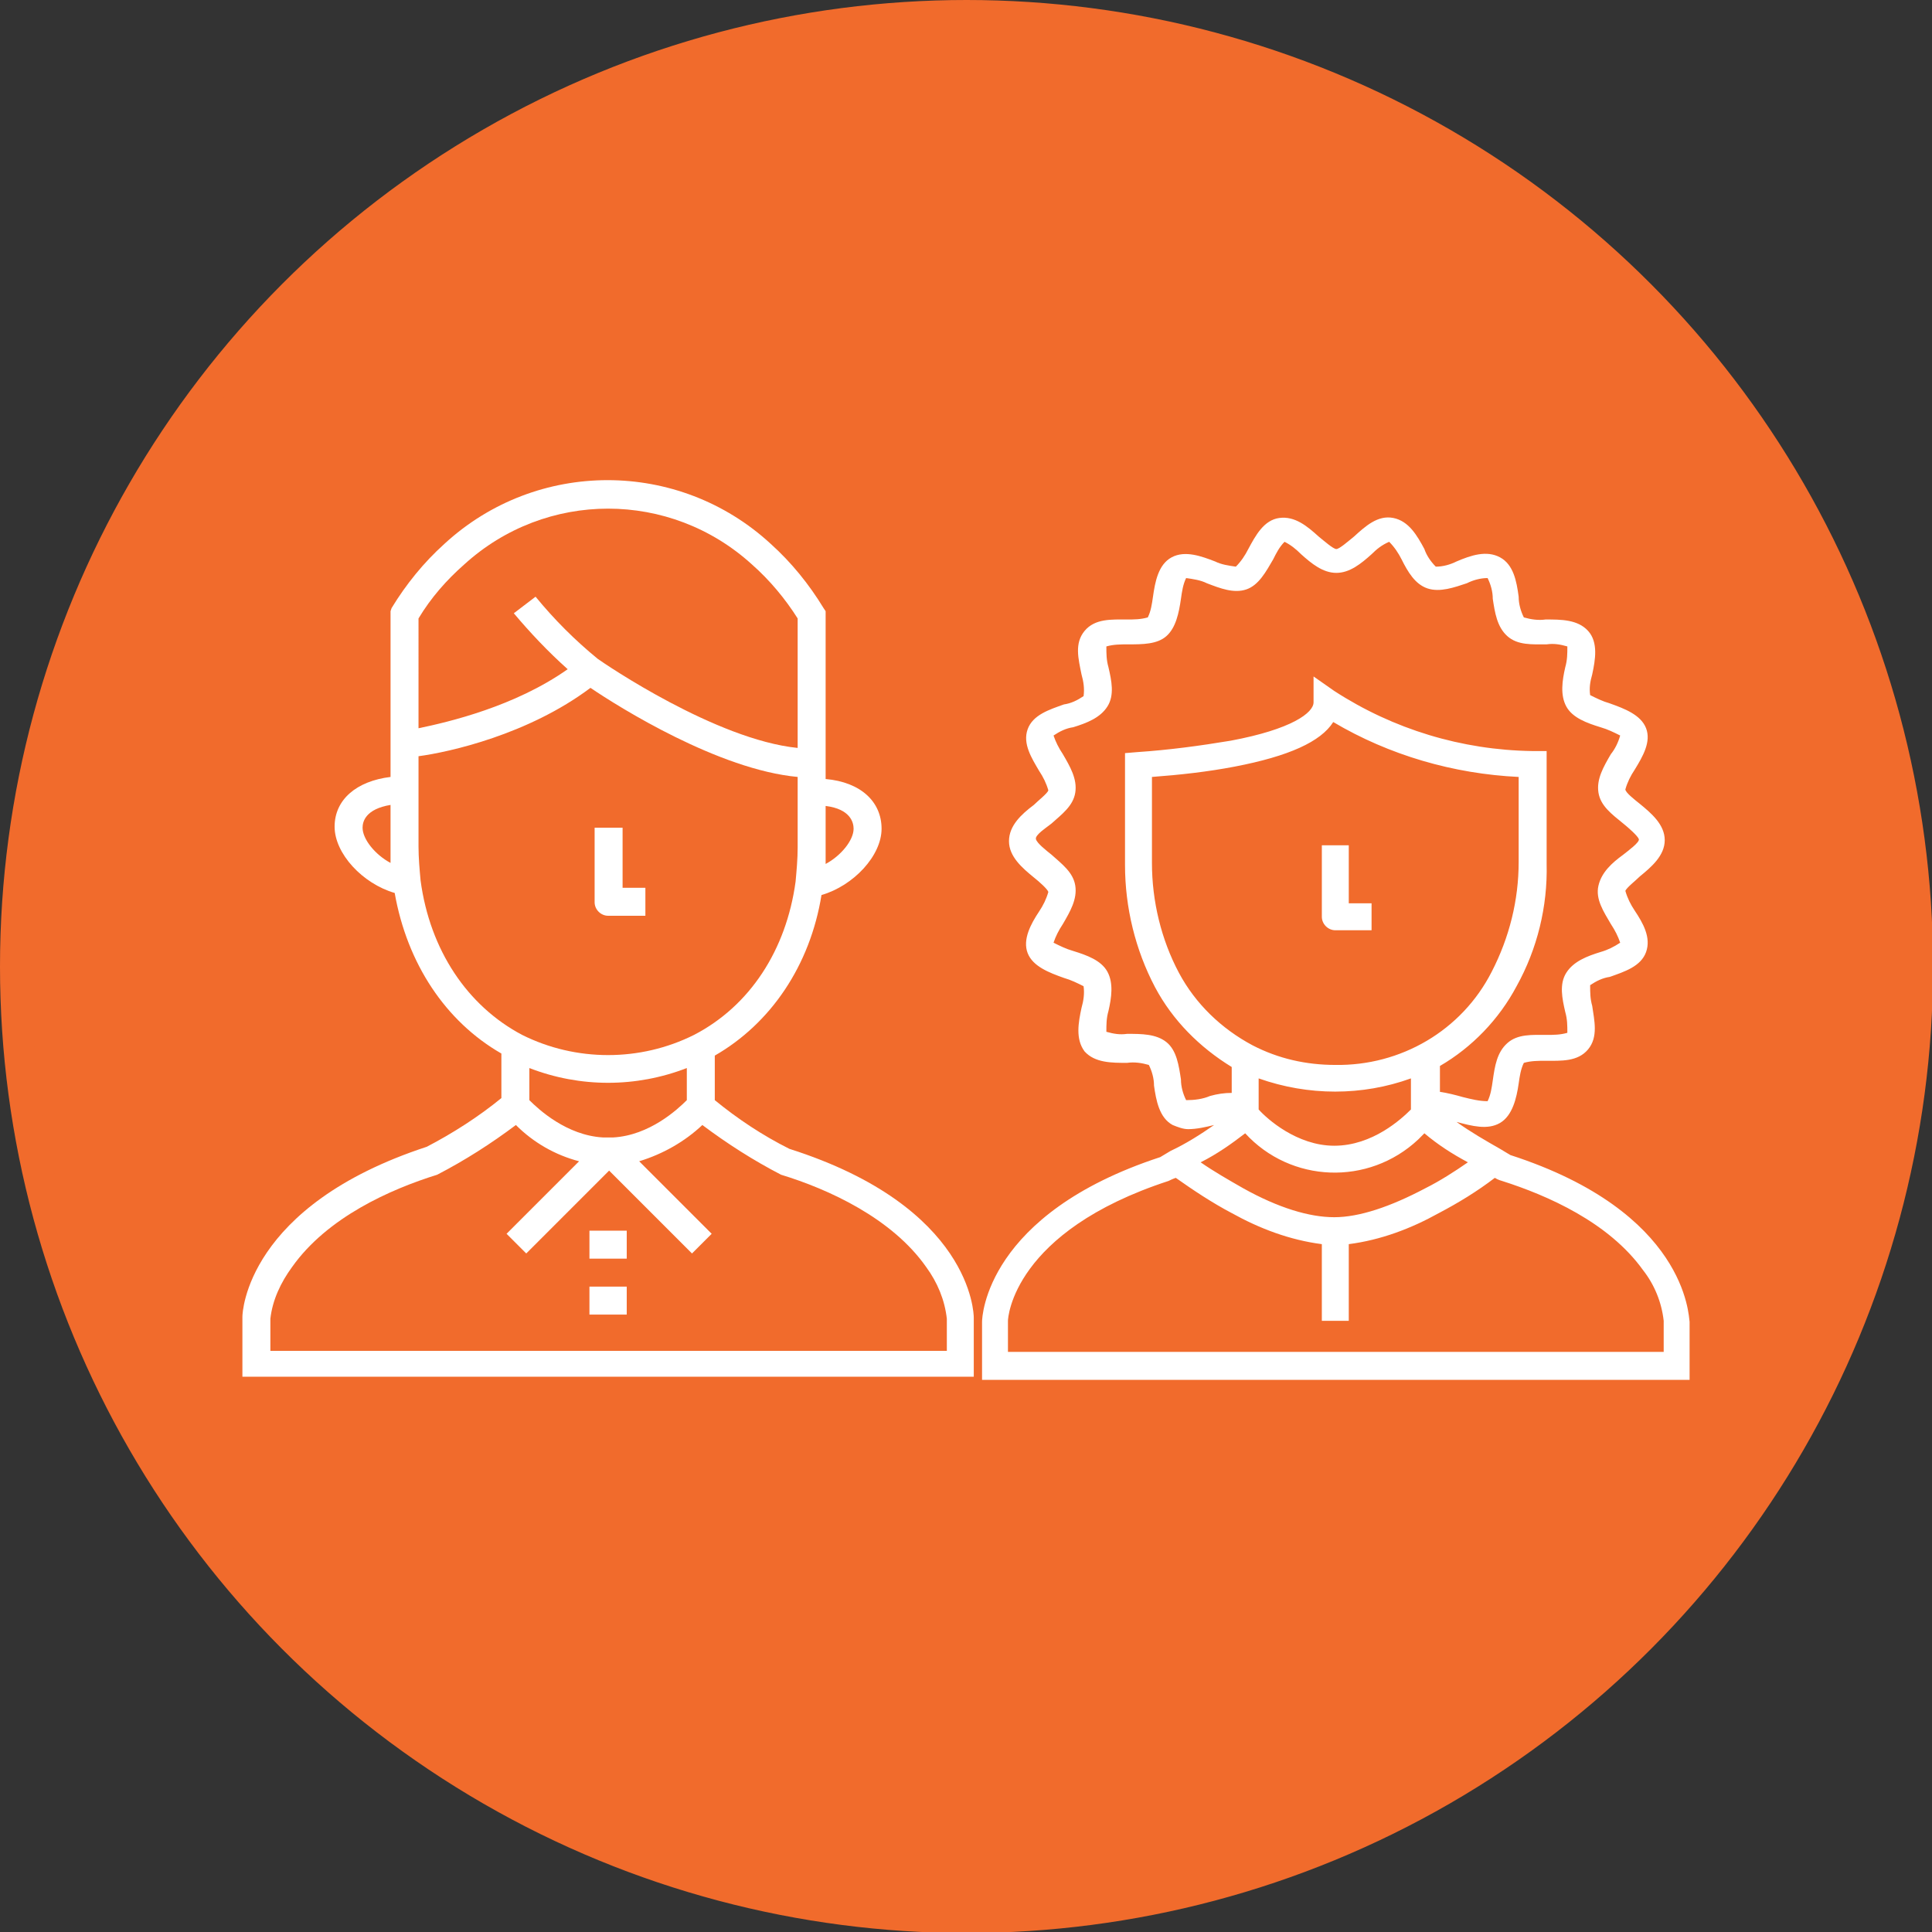
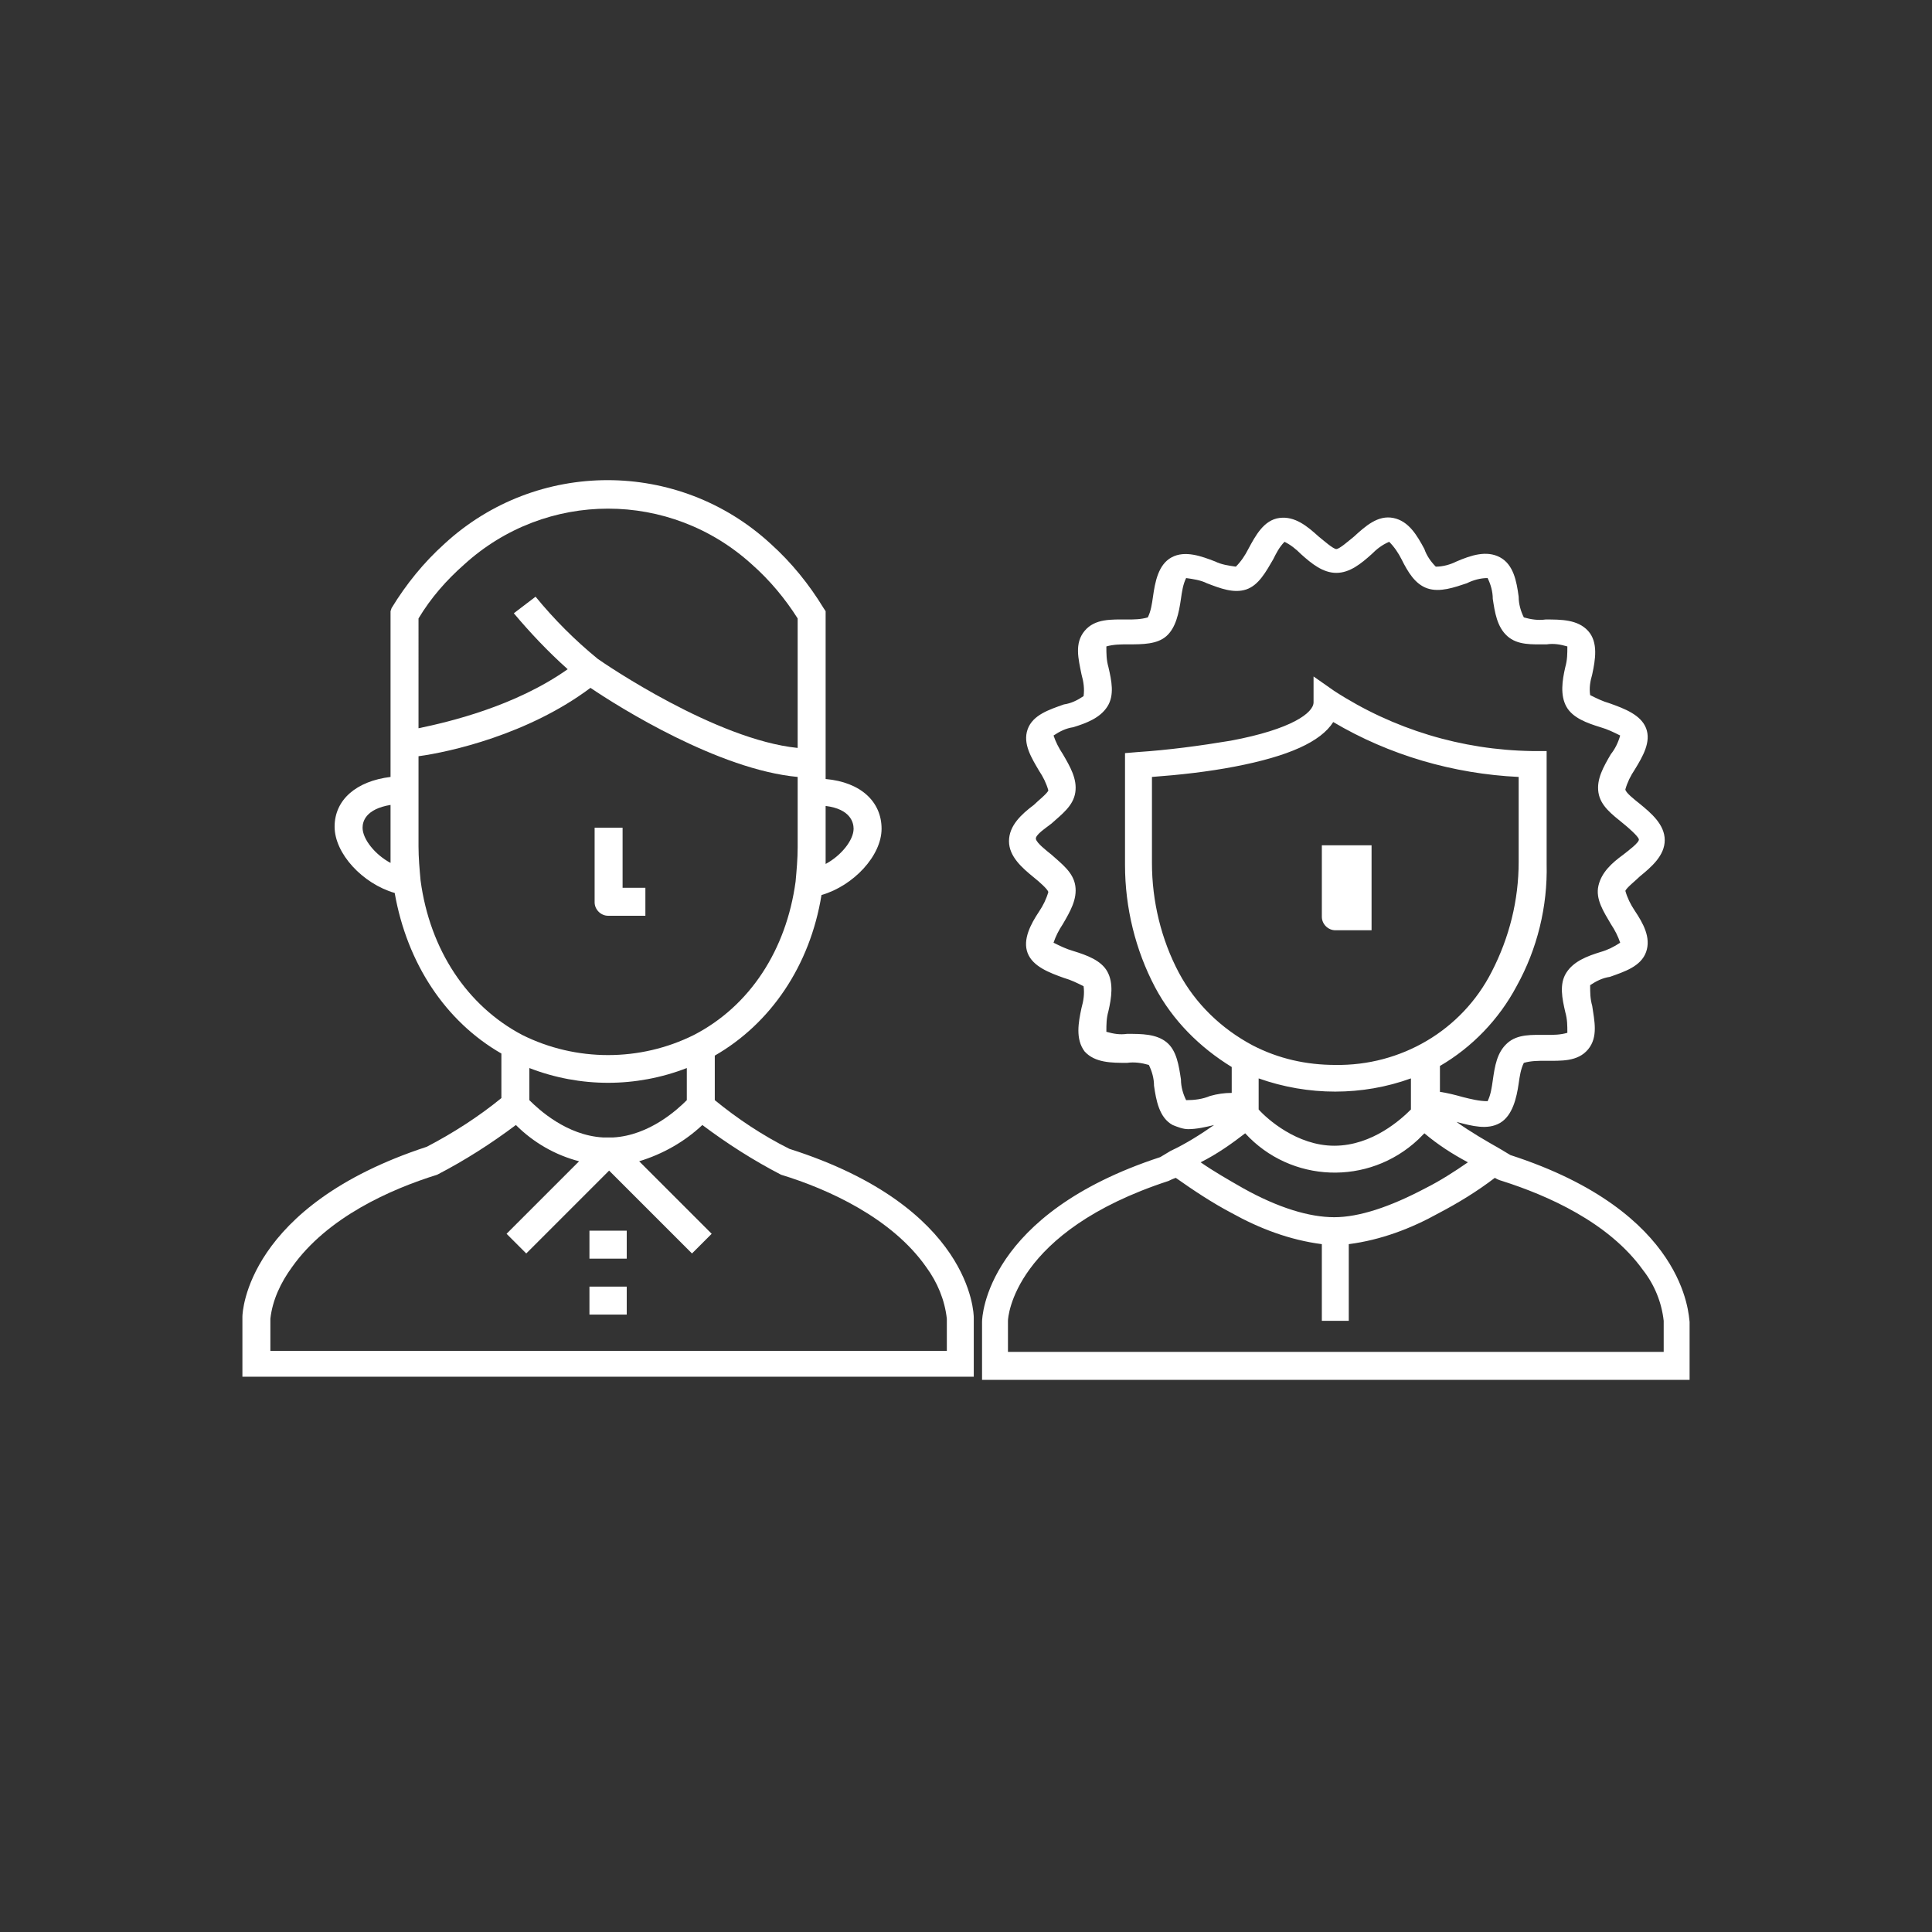
<svg xmlns="http://www.w3.org/2000/svg" version="1.1" id="Capa_1" x="0px" y="0px" viewBox="0 0 186.5 186.5" style="enable-background:new 0 0 186.5 186.5;" xml:space="preserve">
  <rect x="0" y="0" width="186.5" height="186.5" fill="#333333" stroke="none" />
  <style type="text/css">
	.st0{fill:#F16B2C;stroke:#F16B2C;stroke-width:3;stroke-miterlimit:10;}
	.st1{fill:#FFFFFF;}
</style>
  <title>Recurso 1</title>
  <g id="personas">
-     <circle class="st0" cx="93.3" cy="93.3" r="91.8" />
    <g>
      <path class="st1" d="M76.2,110.9c-2.6-1.3-5-2.9-7.2-4.7v-4.3c5.4-3.1,9.2-8.7,10.3-15.5c3.1-0.9,5.8-3.8,5.8-6.4s-2-4.5-5.4-4.8    V59l-0.2-0.3c-1.4-2.3-3.1-4.4-5.1-6.2c-8.9-8.2-22.6-8.2-31.5,0c-2,1.8-3.7,3.9-5.1,6.2L37.7,59v16c-3.3,0.4-5.4,2.2-5.4,4.8    s2.7,5.5,5.8,6.4c1.2,6.8,4.9,12.4,10.3,15.5v4.3c-2.2,1.8-4.7,3.4-7.2,4.7c-17.4,5.7-17.8,16-17.8,16.4v5.8H94v-5.7    C94,126.8,93.8,116.5,76.2,110.9z M79.7,77.8c2.4,0.3,2.7,1.6,2.7,2.2c0,1.1-1.2,2.6-2.7,3.4C79.7,82.8,79.7,77.8,79.7,77.8z     M35,79.9c0-0.6,0.3-1.8,2.7-2.2c0,0,0,5,0,5.6C36.2,82.5,35,81,35,79.9z M40.4,59.7c1.2-2,2.7-3.7,4.4-5.2    c7.9-7.2,19.9-7.2,27.8,0c1.7,1.5,3.2,3.3,4.4,5.2v12.5c-7.9-0.8-18.6-8.1-19.3-8.6c-2.2-1.8-4.2-3.8-6-6l-2.1,1.6    c1.6,1.9,3.3,3.7,5.2,5.4c-5.1,3.6-11.5,5.1-14.4,5.7L40.4,59.7z M40.6,85c-0.1-1.1-0.2-2.2-0.2-3.3V73c3-0.4,10.6-2.1,16.6-6.6    c2.8,1.9,12.4,7.9,20,8.6v6.8c0,1.1-0.1,2.2-0.2,3.3c-0.9,6.6-4.4,12-9.8,14.8c-5.2,2.6-11.4,2.6-16.6,0    C45.1,97.1,41.5,91.7,40.6,85L40.6,85z M66.3,103.1l0,3.1c-0.9,0.9-3.6,3.4-7.1,3.6h-1c-3.5-0.2-6.2-2.7-7.1-3.6v-3.1    C56,105,61.4,105,66.3,103.1L66.3,103.1z M26.1,130.4v-3.1c0.2-1.8,1-3.5,2.1-5c3.4-4.8,9.5-7.5,14-8.9c2.7-1.4,5.2-3,7.6-4.8    c1.7,1.7,3.8,2.9,6.1,3.5l-7,7l1.9,1.9l8-8l8,8l1.9-1.9l-7-7c2.3-0.7,4.4-1.9,6.1-3.5c2.4,1.8,4.9,3.4,7.6,4.8    c4.6,1.4,10.7,4.2,14,8.9c1.1,1.5,1.8,3.2,2,5v3.1L26.1,130.4z" />
      <rect x="56.9" y="118.8" class="st1" width="3.6" height="2.7" />
      <rect x="56.9" y="124.2" class="st1" width="3.6" height="2.7" />
      <path class="st1" d="M58.7,88.4h3.6v-2.7h-2.2v-5.8h-2.7v7.2C57.4,87.8,58,88.4,58.7,88.4z" />
    </g>
    <g>
      <path class="st1" d="M145.8,111.5l-1-0.6c-1.4-0.8-2.8-1.6-4.2-2.6c1.5,0.4,3,0.8,4.2,0.1s1.6-2.4,1.8-3.8c0.1-0.7,0.2-1.4,0.5-2    c0.7-0.2,1.4-0.2,2.1-0.2c1.5,0,3.1,0.1,4.1-1.1s0.6-2.8,0.4-4.2c-0.2-0.7-0.2-1.3-0.2-2c0.6-0.4,1.2-0.7,1.9-0.8    c1.4-0.5,3-1,3.5-2.4s-0.3-2.8-1.1-4c-0.4-0.6-0.7-1.2-0.9-1.9c0.1-0.3,1-1,1.4-1.4c1.1-0.9,2.4-2,2.4-3.5s-1.3-2.6-2.4-3.5    c-0.5-0.4-1.4-1.1-1.4-1.4c0.2-0.7,0.5-1.3,0.9-1.9c0.8-1.3,1.6-2.7,1.1-4s-2.1-1.9-3.5-2.4c-0.7-0.2-1.3-0.5-1.9-0.8    c-0.1-0.7,0-1.3,0.2-2c0.3-1.4,0.6-3.1-0.4-4.2s-2.6-1.1-4.1-1.1c-0.7,0.1-1.4,0-2.1-0.2c-0.3-0.6-0.5-1.3-0.5-2    c-0.2-1.5-0.5-3.1-1.8-3.8s-2.8-0.2-4.2,0.4c-0.6,0.3-1.3,0.5-2,0.5l0,0c-0.5-0.5-0.9-1.1-1.1-1.7c-0.7-1.3-1.5-2.7-3-3    s-2.7,0.8-3.8,1.8c-0.5,0.4-1.4,1.2-1.7,1.2s-1.2-0.8-1.7-1.2c-1.1-1-2.3-2-3.8-1.8s-2.3,1.7-3,3c-0.3,0.6-0.7,1.2-1.2,1.7    c-0.7-0.1-1.4-0.2-2-0.5c-1.3-0.5-2.9-1.1-4.2-0.4s-1.6,2.4-1.8,3.8c-0.1,0.7-0.2,1.4-0.5,2c-0.7,0.2-1.3,0.2-2,0.2    c-1.5,0-3.1-0.1-4.1,1.1s-0.6,2.7-0.3,4.2c0.2,0.7,0.3,1.4,0.2,2.1c-0.6,0.4-1.2,0.7-1.9,0.8c-1.4,0.5-3,1-3.5,2.4l0,0    c-0.5,1.4,0.4,2.8,1.1,4c0.4,0.6,0.7,1.2,0.9,1.9c-0.1,0.3-1,1-1.4,1.4c-1.2,0.9-2.4,2-2.4,3.5s1.3,2.6,2.4,3.5    c0.5,0.4,1.3,1.1,1.4,1.4c-0.2,0.7-0.5,1.3-0.9,1.9c-0.8,1.2-1.6,2.7-1.1,4s2.1,1.9,3.5,2.4c0.7,0.2,1.3,0.5,1.9,0.8    c0.1,0.7,0,1.4-0.2,2.1c-0.3,1.4-0.6,3,0.3,4.2l0,0c1,1.1,2.6,1.1,4.1,1.1c0.7-0.1,1.4,0,2.1,0.2c0.3,0.6,0.5,1.3,0.5,2    c0.2,1.4,0.5,3.1,1.8,3.8c0.5,0.2,1,0.4,1.5,0.4c0.8,0,1.7-0.2,2.5-0.4c-1.3,0.9-2.7,1.8-4.2,2.5l-1,0.6    c-16.8,5.5-17.2,15.4-17.2,15.9v5.6h68.3v-5.6C163,127,162.8,117,145.8,111.5z M116.8,105.8c-0.7,0.3-1.5,0.4-2.3,0.4    c-0.3-0.6-0.5-1.3-0.5-2c-0.2-1.3-0.4-2.8-1.4-3.6s-2.4-0.8-3.8-0.8c-0.7,0.1-1.3,0-2-0.2c0-0.7,0-1.3,0.2-2    c0.3-1.3,0.5-2.7-0.1-3.8s-2-1.6-3.3-2c-0.7-0.2-1.3-0.5-1.9-0.8c0.2-0.6,0.5-1.2,0.9-1.8c0.7-1.2,1.4-2.4,1.2-3.7s-1.3-2.1-2.3-3    c-0.5-0.4-1.4-1.1-1.5-1.5s1-1.1,1.5-1.5c1-0.9,2.1-1.7,2.3-3s-0.5-2.5-1.2-3.7c-0.4-0.6-0.7-1.2-0.9-1.8c0.6-0.4,1.2-0.7,1.9-0.8    c1.3-0.4,2.6-0.9,3.3-2s0.4-2.5,0.1-3.8c-0.2-0.7-0.2-1.3-0.2-2c0.7-0.2,1.4-0.2,2.1-0.2c1.4,0,2.8,0,3.7-0.8s1.2-2.2,1.4-3.6    c0.1-0.7,0.2-1.4,0.5-2c0.7,0.1,1.4,0.2,2,0.5c1.3,0.5,2.6,1,3.8,0.6s1.9-1.7,2.6-2.9c0.3-0.6,0.6-1.2,1.1-1.7    c0.6,0.3,1.1,0.7,1.6,1.2c1,0.9,2.1,1.8,3.4,1.8c1.3,0,2.4-0.9,3.4-1.8c0.5-0.5,1-0.9,1.7-1.2c0.5,0.5,0.9,1.1,1.2,1.7    c0.6,1.2,1.3,2.4,2.5,2.8s2.6-0.1,3.8-0.5c0.6-0.3,1.3-0.5,2-0.5c0.3,0.6,0.5,1.3,0.5,2c0.2,1.3,0.4,2.7,1.4,3.6s2.4,0.8,3.8,0.8    c0.7-0.1,1.3,0,2,0.2c0,0.7,0,1.3-0.2,2c-0.3,1.3-0.5,2.7,0.1,3.8s2,1.6,3.3,2c0.7,0.2,1.3,0.5,1.9,0.8c-0.2,0.7-0.5,1.3-0.9,1.8    c-0.7,1.2-1.4,2.4-1.2,3.7s1.3,2.1,2.4,3c0.5,0.4,1.4,1.2,1.5,1.5s-1,1.1-1.5,1.5c-1.1,0.8-2.1,1.7-2.4,3s0.5,2.5,1.2,3.7    c0.4,0.6,0.7,1.2,0.9,1.8c-0.6,0.4-1.2,0.7-1.9,0.9c-1.3,0.4-2.6,0.9-3.3,2s-0.4,2.5-0.1,3.8c0.2,0.7,0.2,1.3,0.2,2    c-0.7,0.2-1.3,0.2-2,0.2c-1.4,0-2.8-0.1-3.8,0.8s-1.2,2.2-1.4,3.6c-0.1,0.7-0.2,1.4-0.5,2c-0.8,0-1.6-0.2-2.4-0.4    c-0.7-0.2-1.5-0.4-2.2-0.5v-2.5c3.1-1.8,5.7-4.5,7.4-7.7c2-3.6,3-7.7,2.9-11.8V72.5h-1.4c-6.8-0.1-13.4-2.1-19.1-5.8l-2-1.4v2.5    c0,1-2.1,2.6-8,3.7c-3,0.5-6,0.9-9,1.1l-1.2,0.1v10.8c0,4.1,1,8.2,2.9,11.8c1.7,3.2,4.3,5.8,7.4,7.7v2.5    C118.2,105.5,117.5,105.6,116.8,105.8L116.8,105.8z M128.9,102.8c-2.8,0-5.5-0.6-8-1.9l0,0c-3-1.6-5.5-4-7.1-7    c-1.7-3.2-2.6-6.9-2.6-10.6v-8.3c2.7-0.2,5.4-0.5,8-1c5.2-1,8.3-2.4,9.5-4.3c5.4,3.2,11.6,5,17.9,5.3v8.2c0,3.7-0.9,7.3-2.6,10.6    C141.1,99.5,135.2,102.9,128.9,102.8L128.9,102.8z M136.2,104.1v3c-0.9,0.9-3.7,3.5-7.4,3.5c-3.6,0-6.5-2.6-7.3-3.5v-3    C126.3,105.8,131.5,105.8,136.2,104.1z M120.2,109.4c4.4,4.8,11.9,5.1,16.7,0.6c0.2-0.2,0.4-0.4,0.6-0.6c1.3,1.1,2.7,2,4.2,2.8    c-1.3,0.9-2.7,1.8-4.1,2.5c-3.4,1.8-6.4,2.8-8.8,2.8s-5.4-0.9-8.8-2.8c-1.4-0.8-2.8-1.6-4.1-2.5    C117.5,111.4,118.9,110.4,120.2,109.4L120.2,109.4z M97.3,130.5v-3c0-0.3,0.5-8.6,15.5-13.5c0,0,0.4-0.2,0.7-0.3    c1.7,1.2,3.5,2.4,5.4,3.4c2.7,1.5,5.6,2.6,8.7,3v7.4h2.6v-7.4c3.1-0.4,6-1.5,8.7-3c1.9-1,3.7-2.1,5.4-3.4c0.3,0.2,0.7,0.3,0.7,0.3    c4.4,1.4,10.3,4,13.6,8.6c1.1,1.4,1.8,3.1,2,4.9v3H97.3z" />
-       <path class="st1" d="M130.2,81.6h-2.6v6.9c0,0.7,0.6,1.3,1.3,1.3h3.5v-2.6h-2.2V81.6z" />
+       <path class="st1" d="M130.2,81.6h-2.6v6.9c0,0.7,0.6,1.3,1.3,1.3h3.5v-2.6V81.6z" />
    </g>
  </g>
</svg>